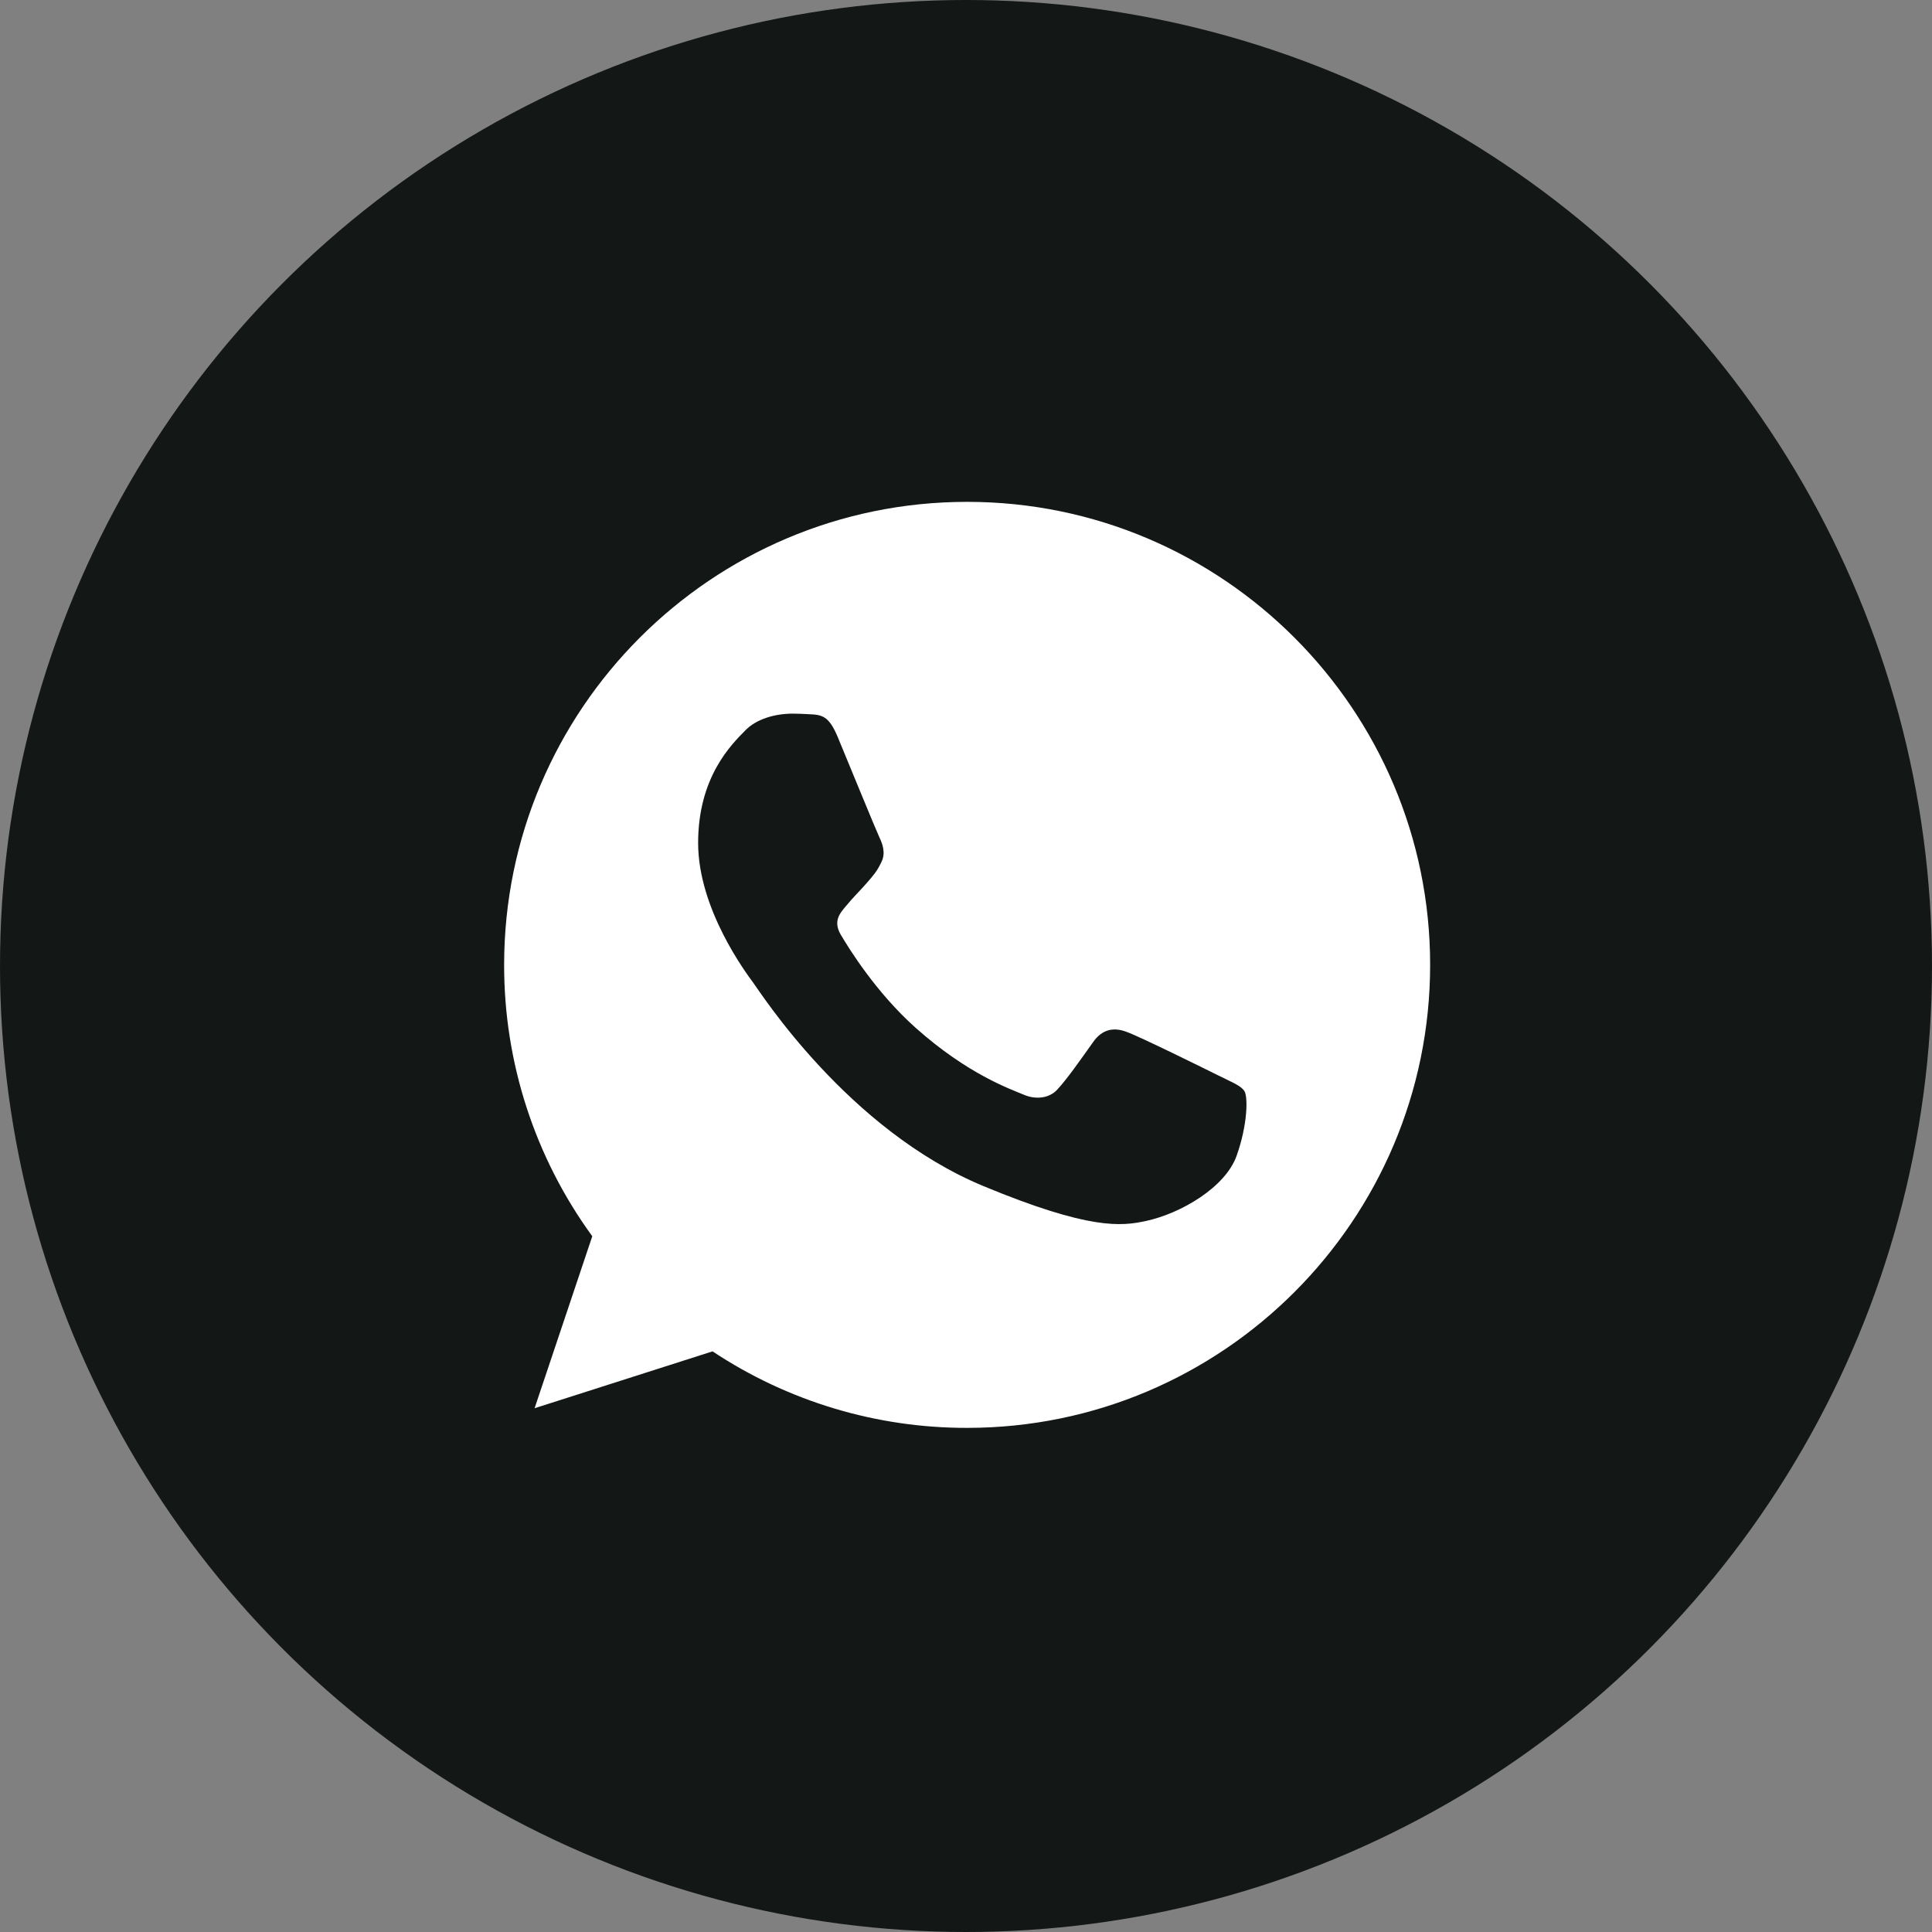
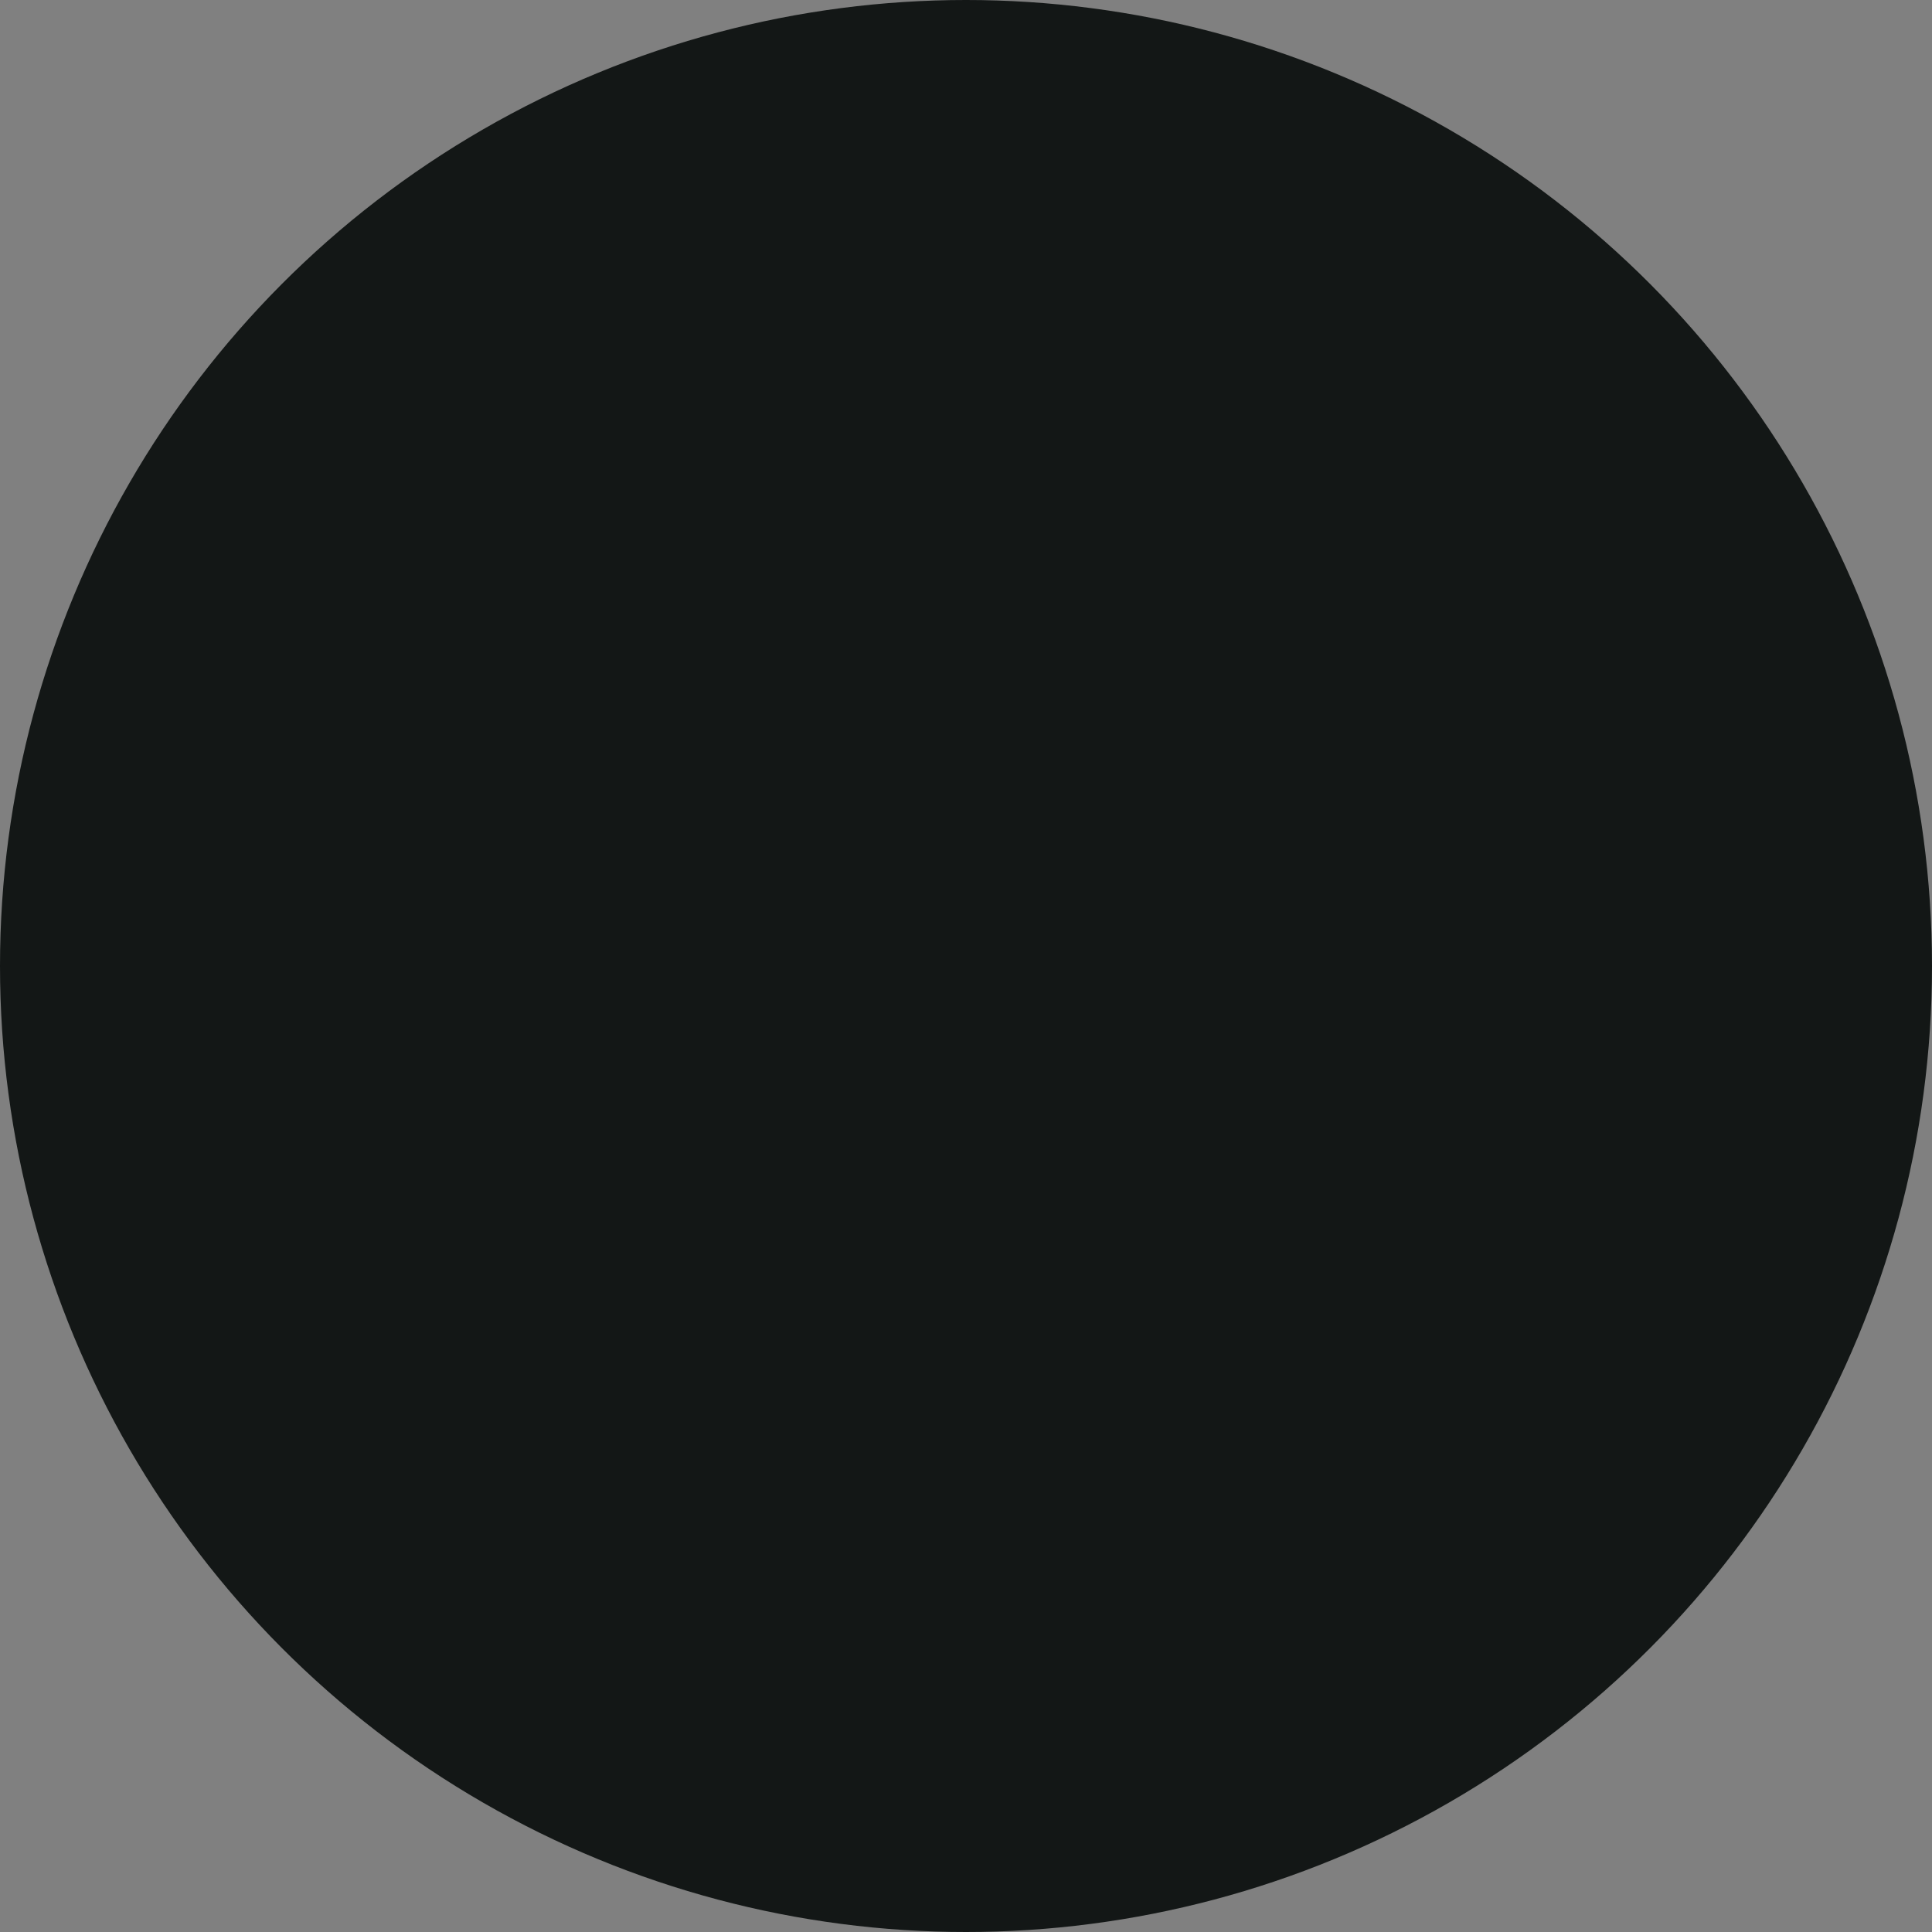
<svg xmlns="http://www.w3.org/2000/svg" width="80" height="80" viewBox="0 0 80 80" fill="none">
  <rect x="0" y="0" width="80" height="80" fill="#808080" stroke="none" />
  <circle cx="40" cy="40" r="40" fill="#131716" />
-   <path d="M40.052 20.781H40.042C29.471 20.781 20.875 29.38 20.875 39.953C20.869 43.991 22.147 47.927 24.525 51.19L22.136 58.312L29.505 55.957C32.631 58.031 36.3 59.133 40.052 59.125C50.623 59.125 59.219 50.524 59.219 39.953C59.219 29.382 50.623 20.781 40.052 20.781ZM51.207 47.854C50.745 49.16 48.909 50.244 47.445 50.56C46.443 50.773 45.135 50.943 40.73 49.117C35.096 46.783 31.468 41.058 31.185 40.686C30.914 40.315 28.908 37.655 28.908 34.904C28.908 32.153 30.305 30.813 30.868 30.238C31.331 29.766 32.095 29.55 32.829 29.55C33.066 29.55 33.279 29.562 33.471 29.572C34.034 29.596 34.317 29.629 34.688 30.518C35.151 31.633 36.277 34.384 36.411 34.666C36.548 34.949 36.685 35.333 36.493 35.704C36.313 36.088 36.155 36.258 35.872 36.584C35.589 36.91 35.321 37.159 35.038 37.509C34.779 37.813 34.487 38.139 34.813 38.702C35.139 39.253 36.265 41.091 37.924 42.568C40.064 44.473 41.799 45.082 42.419 45.34C42.882 45.532 43.433 45.487 43.771 45.127C44.2 44.665 44.73 43.898 45.269 43.143C45.652 42.601 46.136 42.534 46.644 42.726C47.162 42.906 49.901 44.26 50.464 44.54C51.028 44.823 51.399 44.957 51.536 45.194C51.67 45.431 51.67 46.546 51.207 47.854Z" fill="white" />
</svg>